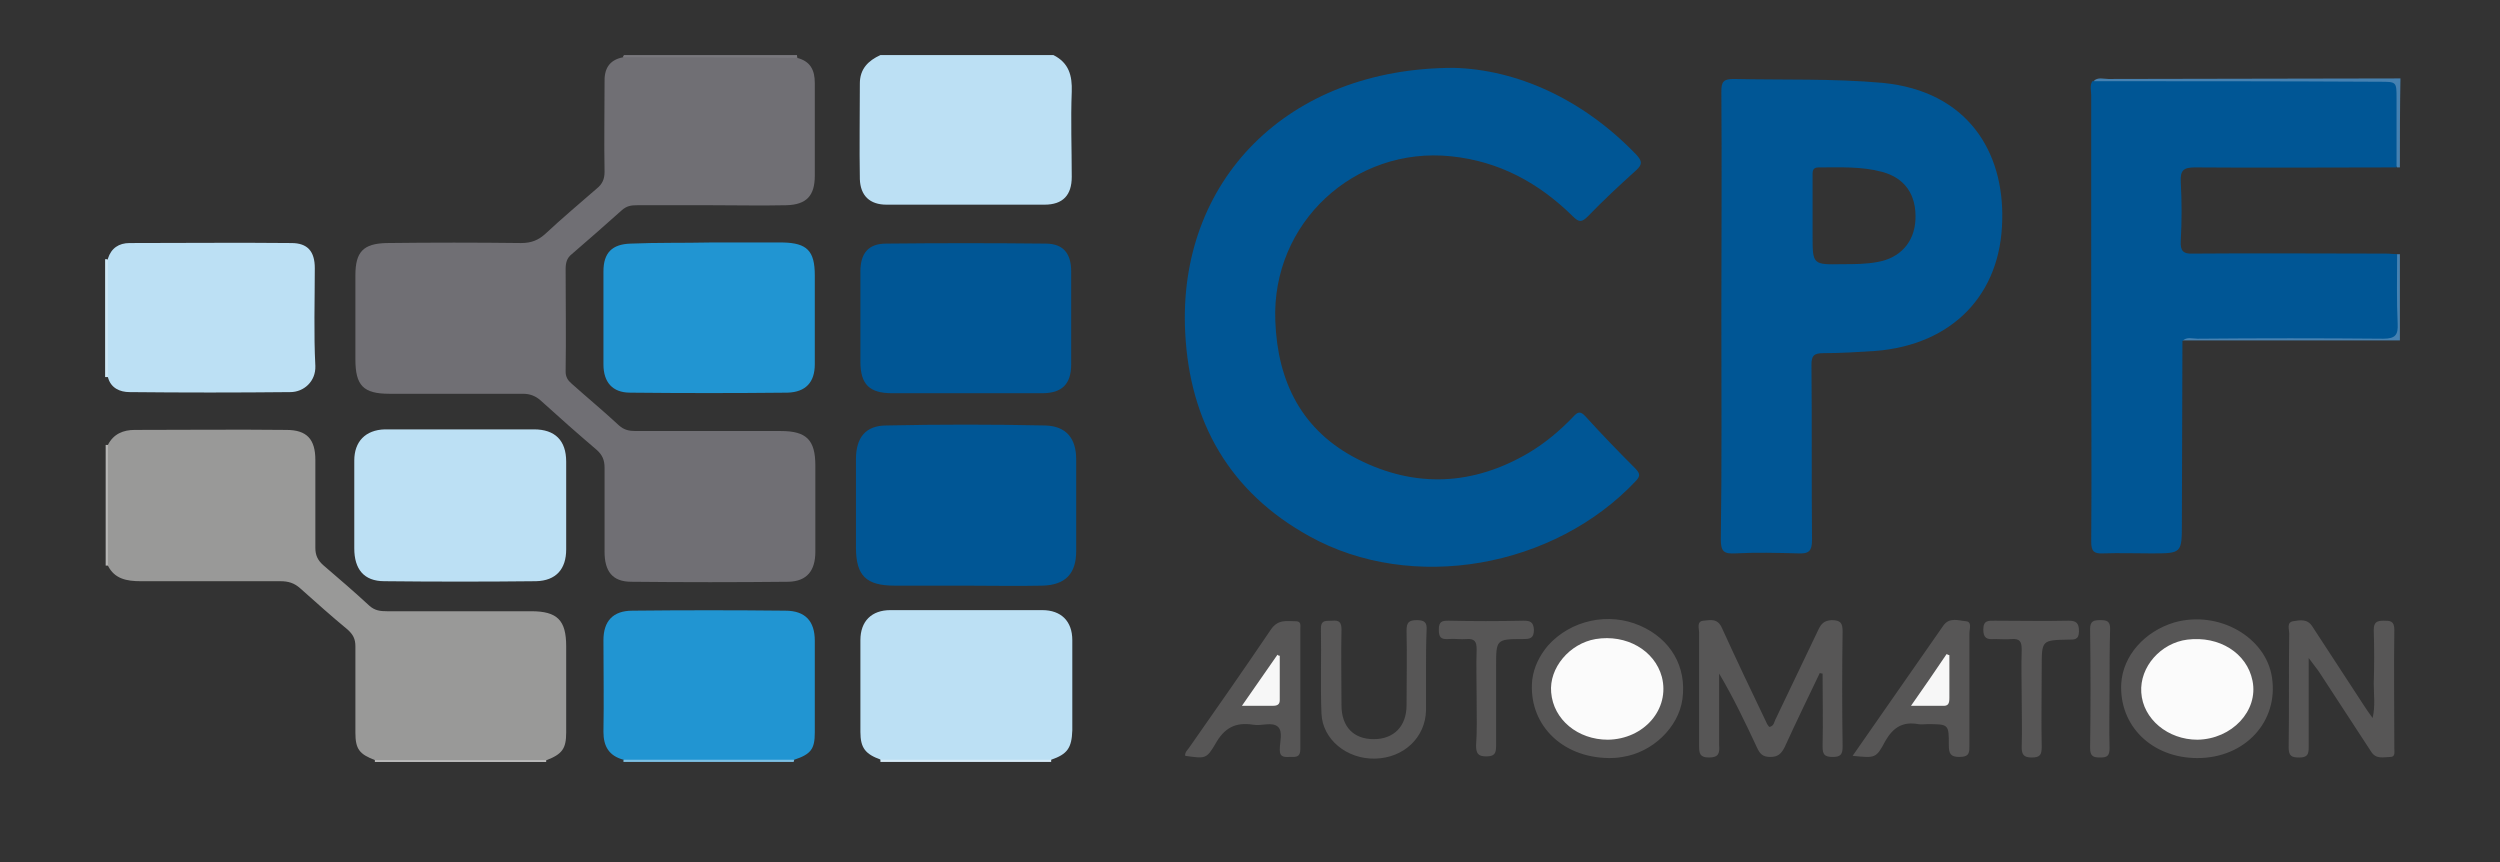
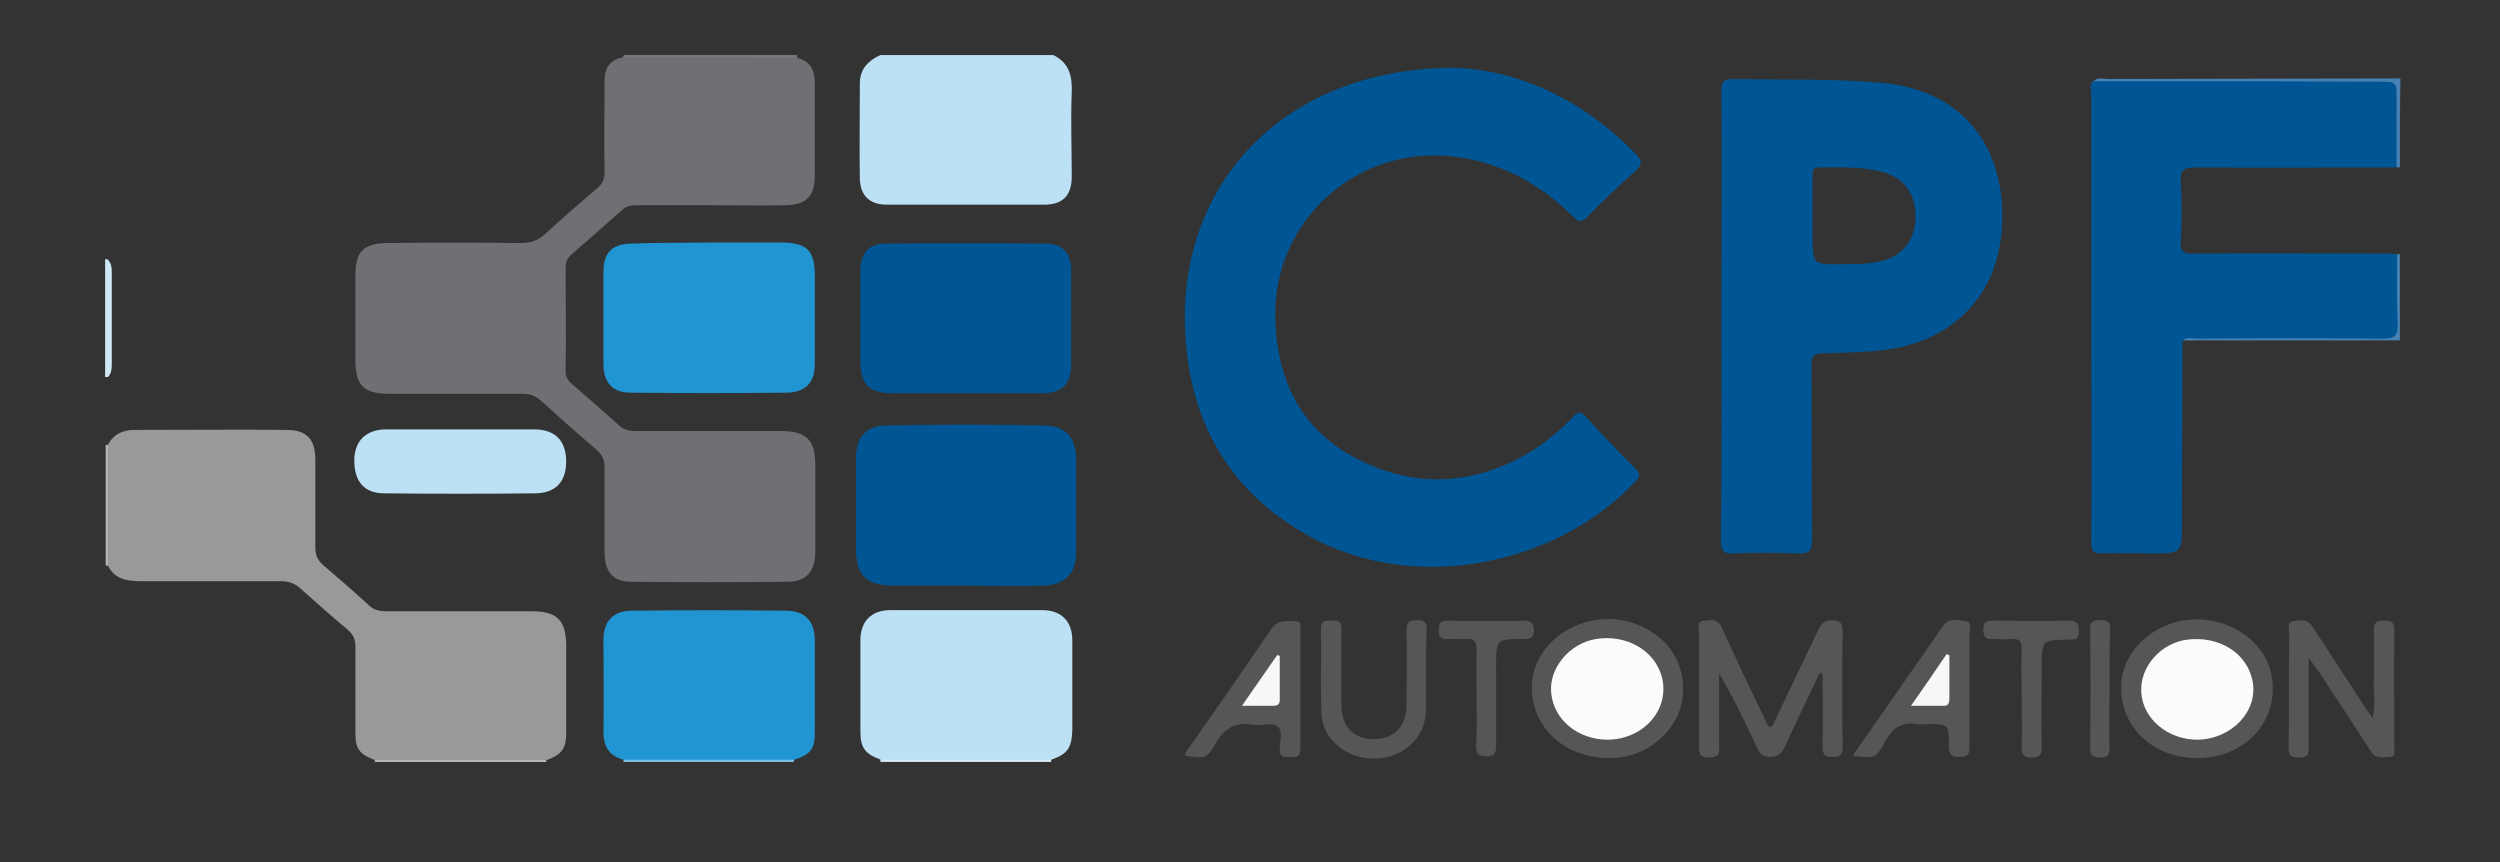
<svg xmlns="http://www.w3.org/2000/svg" version="1.1" id="Livello_1" x="0" y="0" viewBox="0 0 449.5 155" xml:space="preserve">
  <rect x="0" y="0" width="449.5" height="155" fill="#333333" stroke="none" />
  <style>.st0{fill:#bce0f4}.st10{fill:#005695}.st12{fill:#2195d2}.st13{fill:#575656}.st14{fill:#fbfbfb}.st15{fill:#f7f7f7}</style>
  <path class="st0" d="M189.4 9.9c2.8 1.4 3.4 3.7 3.3 6.6-.2 5.1 0 10.2 0 15.3 0 3.3-1.6 5-4.9 5h-28.4c-3 0-4.7-1.6-4.8-4.6-.1-5.7 0-11.4 0-17.2 0-2.6 1.5-4.1 3.7-5.1h31.1z" />
  <path d="M431.5 30.1h-.5c-.8-.8-.7-1.9-.7-2.9V19c0-3.5-.1-3.6-3.5-3.6H380c-1.2 0-2.5.2-3.6-.8.8-.8 1.8-.4 2.7-.4 17.5 0 35-.1 52.5-.1-.1 5.3-.1 10.7-.1 16z" fill="#4681b1" />
  <path d="M431 45.7h.5v15.5h-39.1c.5-1.7 2-1.2 3.1-1.2 8.4-.1 16.8 0 25.2 0h6.8c2.5-.1 2.7-.3 2.7-2.7v-8.5c.1-1.1 0-2.2.8-3.1z" fill="#4782b2" />
  <path d="M112 10.3c0-.1.1-.3.2-.4h31.1c0 .2 0 .3.1.4-.9.9-2 .8-3.1.8h-25.2c-1.1 0-2.3.1-3.1-.8z" fill="#79787d" />
  <path d="M142.8 136.6c0 .1-.1.3-.1.4h-30.6v-.4c.9-.9 2-.8 3.1-.8h24.6c1.1 0 2.2-.1 3 .8z" fill="#7cc0e3" />
  <path d="M158.3 137v-.5c.9-.9 2-.8 3.1-.8h24.5c1.1 0 2.2-.1 3.1.8v.5h-30.7z" fill="#d6ebf7" />
  <path d="M67.4 137v-.4c.9-.9 2-.8 3.1-.8h24.6c1.1 0 2.2-.1 3.1.8v.4H67.4z" fill="#c2c2c2" />
  <path d="M19.4 101.7H19V80h.4c.8.7.8 1.7.8 2.6v16.5c-.1.9-.1 1.9-.8 2.6z" fill="#b5b5b5" />
  <path d="M19.4 67.8h-.5V46.6h.4c.8.7.8 1.7.8 2.6v16c0 .9 0 1.9-.7 2.6z" fill="#cee8f6" />
  <path d="M112 10.3c10.4 0 20.9 0 31.3.1 2.4.6 3.2 2.2 3.2 4.5v16.7c0 3.6-1.5 5.2-5.1 5.3-4.5.1-8.9 0-13.4 0h-13.4c-1.1 0-1.9.1-2.8.9-3 2.7-6 5.3-9 7.9-.9.7-1.1 1.6-1.1 2.7 0 6.1.1 12.2 0 18.4 0 1 .4 1.6 1.1 2.2 2.8 2.5 5.7 4.9 8.5 7.5.9.8 1.8 1 3 1h26.1c4.6 0 6.2 1.6 6.2 6.2v15.5c0 3.4-1.5 5.3-4.8 5.4-9.4.1-18.8.1-28.3 0-3.4 0-4.8-1.9-4.8-5.4V84.1c0-1.4-.4-2.3-1.4-3.2-3.4-2.9-6.8-5.9-10.1-8.9-.9-.8-1.9-1.2-3.2-1.2H70c-4.7 0-6.1-1.5-6.1-6.2V49.5c0-4.2 1.4-5.7 5.6-5.8 8.1-.1 16.2-.1 24.2 0 1.8 0 3.1-.5 4.4-1.7 3-2.8 6.1-5.4 9.2-8.1 1-.8 1.4-1.7 1.4-3-.1-5.3 0-10.7 0-16-.1-2.5.8-4.1 3.3-4.6z" fill="#706f74" />
  <path class="st10" d="M261.4 12.2c11.1.3 23 5.4 32.8 15.6 1 1.1 1.2 1.7 0 2.8-3 2.7-5.9 5.4-8.7 8.3-1.1 1.1-1.6 1.1-2.7 0-6.1-6-13.2-9.9-21.9-10.8-17.4-1.8-32.3 12-31.6 29.6.4 11 4.8 19.8 14.9 24.9 10.3 5.2 20.7 4.7 30.7-1.2 3-1.8 5.6-4 8-6.5.8-.9 1.3-1 2.2 0 2.9 3.2 5.9 6.3 9 9.4.7.8.9 1.2.1 2.1-14.7 15.7-40.3 20.3-58.8 10-14.3-7.9-21.5-20.5-22.3-36.6-1.4-27.2 18.3-47.6 48.3-47.6zM431 45.7c0 4.2-.1 8.3.1 12.5.1 2-.4 2.7-2.6 2.7-11.1-.1-22.3-.1-33.4 0-.9 0-1.9-.4-2.7.4 0 10.9-.1 21.8-.1 32.7 0 5.5 0 5.5-5.5 5.5-2.9 0-5.8-.1-8.7 0-1.7.1-2.1-.5-2.1-2.1.1-11.9 0-23.7 0-35.6V17.1c0-.8-.3-1.7.2-2.5 17.2 0 34.4 0 51.7.1 3 0 3 0 3 3v12.4c-12.1 0-24.1.1-36.2 0-2.1 0-2.7.5-2.6 2.6.2 3.5.2 7.1 0 10.6-.1 1.8.4 2.4 2.3 2.3 11.5-.1 23.1 0 34.6 0 .8 0 1.4.1 2 .1z" />
  <path d="M19.4 101.7V80c1-2 2.8-2.7 4.8-2.7 9.1 0 18.2-.1 27.3 0 3.7 0 5.2 1.7 5.2 5.4v15.8c0 1.3.4 2.2 1.4 3.1 2.8 2.4 5.6 4.8 8.3 7.3 1 .9 2 1 3.2 1h25.9c4.7 0 6.3 1.6 6.3 6.3v15.5c0 2.9-.7 3.9-3.6 5H67.5c-2.9-1.1-3.6-2-3.6-5v-15.5c0-1.3-.4-2.1-1.4-3-2.9-2.4-5.7-4.9-8.5-7.4-1.1-1-2.2-1.3-3.6-1.3H25.3c-2.5 0-4.7-.4-5.9-2.8z" fill="#999998" />
  <path class="st10" d="M173.6 105.3h-12.7c-5.2 0-7-1.8-7-6.9V82.6c0-3.9 1.7-6.1 5.5-6.1 9.5-.2 19-.2 28.5 0 3.8.1 5.6 2.3 5.6 6.1v16.5c0 4-1.9 6.1-6.1 6.2-4.6.1-9.2 0-13.8 0z" />
-   <path class="st0" d="M82.8 77.2H96c3.8 0 5.8 2 5.8 5.8v15.8c0 3.5-1.8 5.6-5.4 5.7-9.1.1-18.2.1-27.3 0-3.7 0-5.4-2.2-5.4-5.9V82.8c0-3.4 2-5.5 5.5-5.6h13.6z" />
+   <path class="st0" d="M82.8 77.2H96c3.8 0 5.8 2 5.8 5.8c0 3.5-1.8 5.6-5.4 5.7-9.1.1-18.2.1-27.3 0-3.7 0-5.4-2.2-5.4-5.9V82.8c0-3.4 2-5.5 5.5-5.6h13.6z" />
  <path class="st10" d="M173.6 70.7h-13.2c-4.1 0-5.7-1.6-5.7-5.7V48.8c0-3.2 1.4-5 4.6-5 9.6-.1 19.1-.1 28.7 0 3.2 0 4.6 1.8 4.6 5v16.7c0 3.5-1.6 5.2-5.2 5.2h-13.8z" />
  <path class="st12" d="M127.6 43.6h13.2c4.3.1 5.7 1.5 5.7 5.9v16c0 3.2-1.6 5-4.9 5.1-9.4.1-18.8.1-28.3 0-3.2 0-4.8-1.9-4.8-5.1V48.8c0-3.3 1.5-4.9 4.9-5 4.8-.2 9.5-.1 14.2-.2z" />
  <path class="st0" d="M189 136.6h-30.6c-2.8-1-3.7-2.1-3.7-5v-16.5c0-3.4 2-5.4 5.4-5.4h27.3c3.4 0 5.4 2 5.4 5.4v16.2c-.1 3.2-.9 4.3-3.8 5.3z" />
  <path class="st12" d="M142.8 136.6h-30.7c-2.6-.7-3.6-2.4-3.6-5 .1-5.5 0-11 0-16.5 0-3.4 1.7-5.3 5.2-5.3 9.2-.1 18.3-.1 27.5 0 3.6 0 5.3 1.9 5.3 5.4v16.5c0 3-.7 3.9-3.7 4.9z" />
-   <path class="st0" d="M19.4 67.8V46.5c.6-1.9 2-2.8 3.9-2.8 9.7 0 19.4-.1 29.1 0 2.9 0 4.2 1.5 4.2 4.5 0 5.9-.2 11.8.1 17.6.1 2.8-2.1 4.7-4.5 4.7-9.6.1-19.3.1-28.9 0-1.7 0-3.4-.7-3.9-2.7z" />
  <path class="st13" d="M327.2 121c-2.1 4.4-4.3 8.9-6.3 13.3-.6 1.2-1.2 1.8-2.6 1.8-1.4 0-1.9-.6-2.4-1.7-2.1-4.5-4.2-8.9-6.8-13.3V134c.1 1.3 0 2.2-1.8 2.2s-1.8-.9-1.8-2.2v-20.3c0-.7-.5-2 .8-2.1 1.2-.1 2.5-.5 3.3 1.3 2.6 5.7 5.3 11.4 8 17 .1.3.3.5.5.8.9-.1.9-1 1.2-1.5 2.6-5.4 5.1-10.7 7.7-16.1.5-1 1-1.5 2.3-1.6 1.6 0 2 .5 2 2-.1 6.9-.1 13.8 0 20.7 0 1.4-.3 1.9-1.8 1.9s-1.8-.5-1.8-1.9c.1-4.4 0-8.7 0-13.1-.2 0-.3 0-.5-.1zM415.1 118.3v16.1c0 1.2-.2 1.8-1.7 1.8-1.4 0-1.9-.3-1.9-1.8.1-6.8 0-13.7.1-20.5 0-.8-.5-2 .7-2.2 1.2-.2 2.6-.5 3.5 1 3.1 4.8 6.3 9.6 9.4 14.4.4.6.8 1.2 1.4 2 .5-2.2.2-4.2.2-6.2.1-3.2.1-6.4 0-9.6 0-1.4.5-1.7 1.8-1.7 1.1 0 1.9 0 1.9 1.6-.1 7.1 0 14.3 0 21.4 0 .6.2 1.5-.7 1.5-1.2 0-2.6.5-3.5-1-3.1-4.8-6.3-9.6-9.4-14.4-.5-.7-1-1.3-1.8-2.4zM289.3 136.3c-8.8-.1-14.6-6.4-13.8-14.1.3-2.3 1.3-4.3 2.8-6.1 4.1-4.6 10.9-6.1 16.6-3.6 5.5 2.4 8.4 7.4 7.6 13.2-.7 5.1-5.4 9.6-10.8 10.4-1 .2-2 .2-2.4.2zM395.1 136.3c-8.2 0-14.1-5.8-13.7-13.4.3-5 4.2-9.4 9.6-11 7.9-2.2 16.4 2.6 17.5 9.9 1.2 7.9-4.8 14.5-13.4 14.5zM333.1 135.9c5.6-8 10.9-15.7 16.3-23.4 1.1-1.6 2.8-.9 4.1-.8 1.1.1.6 1.4.6 2.2v20c0 1.3.1 2.2-1.8 2.2-1.6 0-1.9-.6-1.9-2.1 0-3.8 0-3.8-3.9-3.8-.5 0-1.1.1-1.6 0-2.8-.5-4.5.6-5.9 3-1.7 3.2-1.8 3.1-5.9 2.7zM213.1 135.9c-.1-.7.5-1.1.8-1.6 4.9-7 9.8-14 14.6-21.1 1.3-1.9 2.8-1.5 4.5-1.5 1 0 .8.8.8 1.4v21.6c0 1.5-.8 1.4-1.8 1.4-.9 0-1.9.2-1.9-1.3 0-1.4.6-3.2-.3-4.1-1.1-1-3-.1-4.5-.4-3.2-.5-5.2.6-6.8 3.5-1.6 2.7-1.8 2.6-5.4 2.1zM256.4 120.6v7.1c-.1 4.9-4 8.6-9.2 8.7-5 .1-9.4-3.4-9.6-8.1-.2-5.1 0-10.2-.1-15.3 0-1.7 1.1-1.3 2.1-1.4 1.2-.1 1.6.3 1.6 1.6-.1 4.5 0 9.1 0 13.6 0 3.9 2.2 6.1 5.8 6.1 3.6 0 5.9-2.3 5.9-6.1 0-4.5.1-8.9 0-13.4 0-1.5.4-1.9 1.9-1.9 1.4 0 1.8.5 1.7 1.8-.1 2.5-.1 4.9-.1 7.3zM265.5 125.7c0-3-.1-6 0-8.9 0-1.4-.3-2-1.8-1.9-1.1.1-2.2-.1-3.3 0-1.4.1-1.7-.4-1.7-1.7 0-1.5.6-1.6 1.8-1.6 4.5.1 8.9.1 13.4 0 1.2 0 1.8.2 1.9 1.6 0 1.6-.7 1.7-2 1.7-4.8 0-4.8.1-4.8 4.9v14.3c0 1.4-.3 1.9-1.8 1.9s-1.8-.6-1.8-2c.2-2.6.1-5.4.1-8.3zM363.5 125.5c0-2.9-.1-5.8 0-8.7 0-1.4-.3-2-1.8-1.9-1 .1-2 0-3.1 0-1.3.1-2-.1-2-1.7 0-1.7.9-1.6 2.1-1.6 4.4 0 8.8.1 13.2 0 1.4 0 1.9.4 1.9 1.9 0 1.6-.9 1.5-1.9 1.5-4.8.1-4.8.1-4.8 5 0 4.8-.1 9.6 0 14.3 0 1.4-.3 1.9-1.8 1.9s-1.8-.6-1.8-1.9c.1-3 0-5.9 0-8.8zM379.3 123.9c0 3.5-.1 7.1 0 10.6 0 1.4-.4 1.7-1.7 1.7-1.2 0-1.8-.2-1.8-1.7.1-7.1.1-14.3 0-21.4 0-1.5.7-1.6 1.9-1.6 1.1 0 1.7.2 1.7 1.5-.1 3.6-.1 7.2-.1 10.9z" />
  <path class="st10" d="M338.5 14.9c-8.9-.8-17.9-.5-26.8-.7-1.8 0-2.2.5-2.2 2.2.1 13.4 0 26.8 0 40.3 0 13.4.1 26.8-.1 40.3 0 2.2.6 2.6 2.6 2.5 3.8-.2 7.5-.1 11.3 0 1.9.1 2.5-.4 2.5-2.4-.1-10.5 0-21-.1-31.5 0-1.6.4-2.1 2.1-2.1 3.1 0 6.3-.2 9.4-.4C351 62 359.8 53 360 39.5c.3-12.2-6.2-23.1-21.5-24.6zm-.9 32.2c-2.1.4-4.2.4-6.3.4-5.4.1-5.4.1-5.4-5.2V31.7c0-.8-.1-1.6 1.1-1.6 3.8 0 7.7-.2 11.4.8 4.1 1.1 6.2 4.1 6 8.6-.2 4.1-2.8 6.9-6.8 7.6z" />
  <path class="st14" d="M289.1 133c-5.4 0-9.8-3.6-10.2-8.5-.4-4.4 3.3-8.8 8-9.6 5.5-.9 10.6 2 11.9 6.8 1.5 5.8-3.2 11.2-9.7 11.3zM395.1 133c-5.3 0-9.8-3.7-10.1-8.5-.3-4.6 3.5-8.9 8.3-9.5 5.7-.7 10.7 2.4 11.7 7.4 1.1 5.4-3.7 10.5-9.9 10.6z" />
  <path class="st15" d="M350.5 117.8v7.7c0 1-.2 1.5-1.3 1.4h-5.6c2.3-3.3 4.4-6.3 6.4-9.3.2.1.4.2.5.2zM230.1 117.9v8c0 .8-.5 1-1.2 1h-5.6c2.3-3.3 4.3-6.2 6.4-9.2 0 .1.2.2.4.2z" />
</svg>